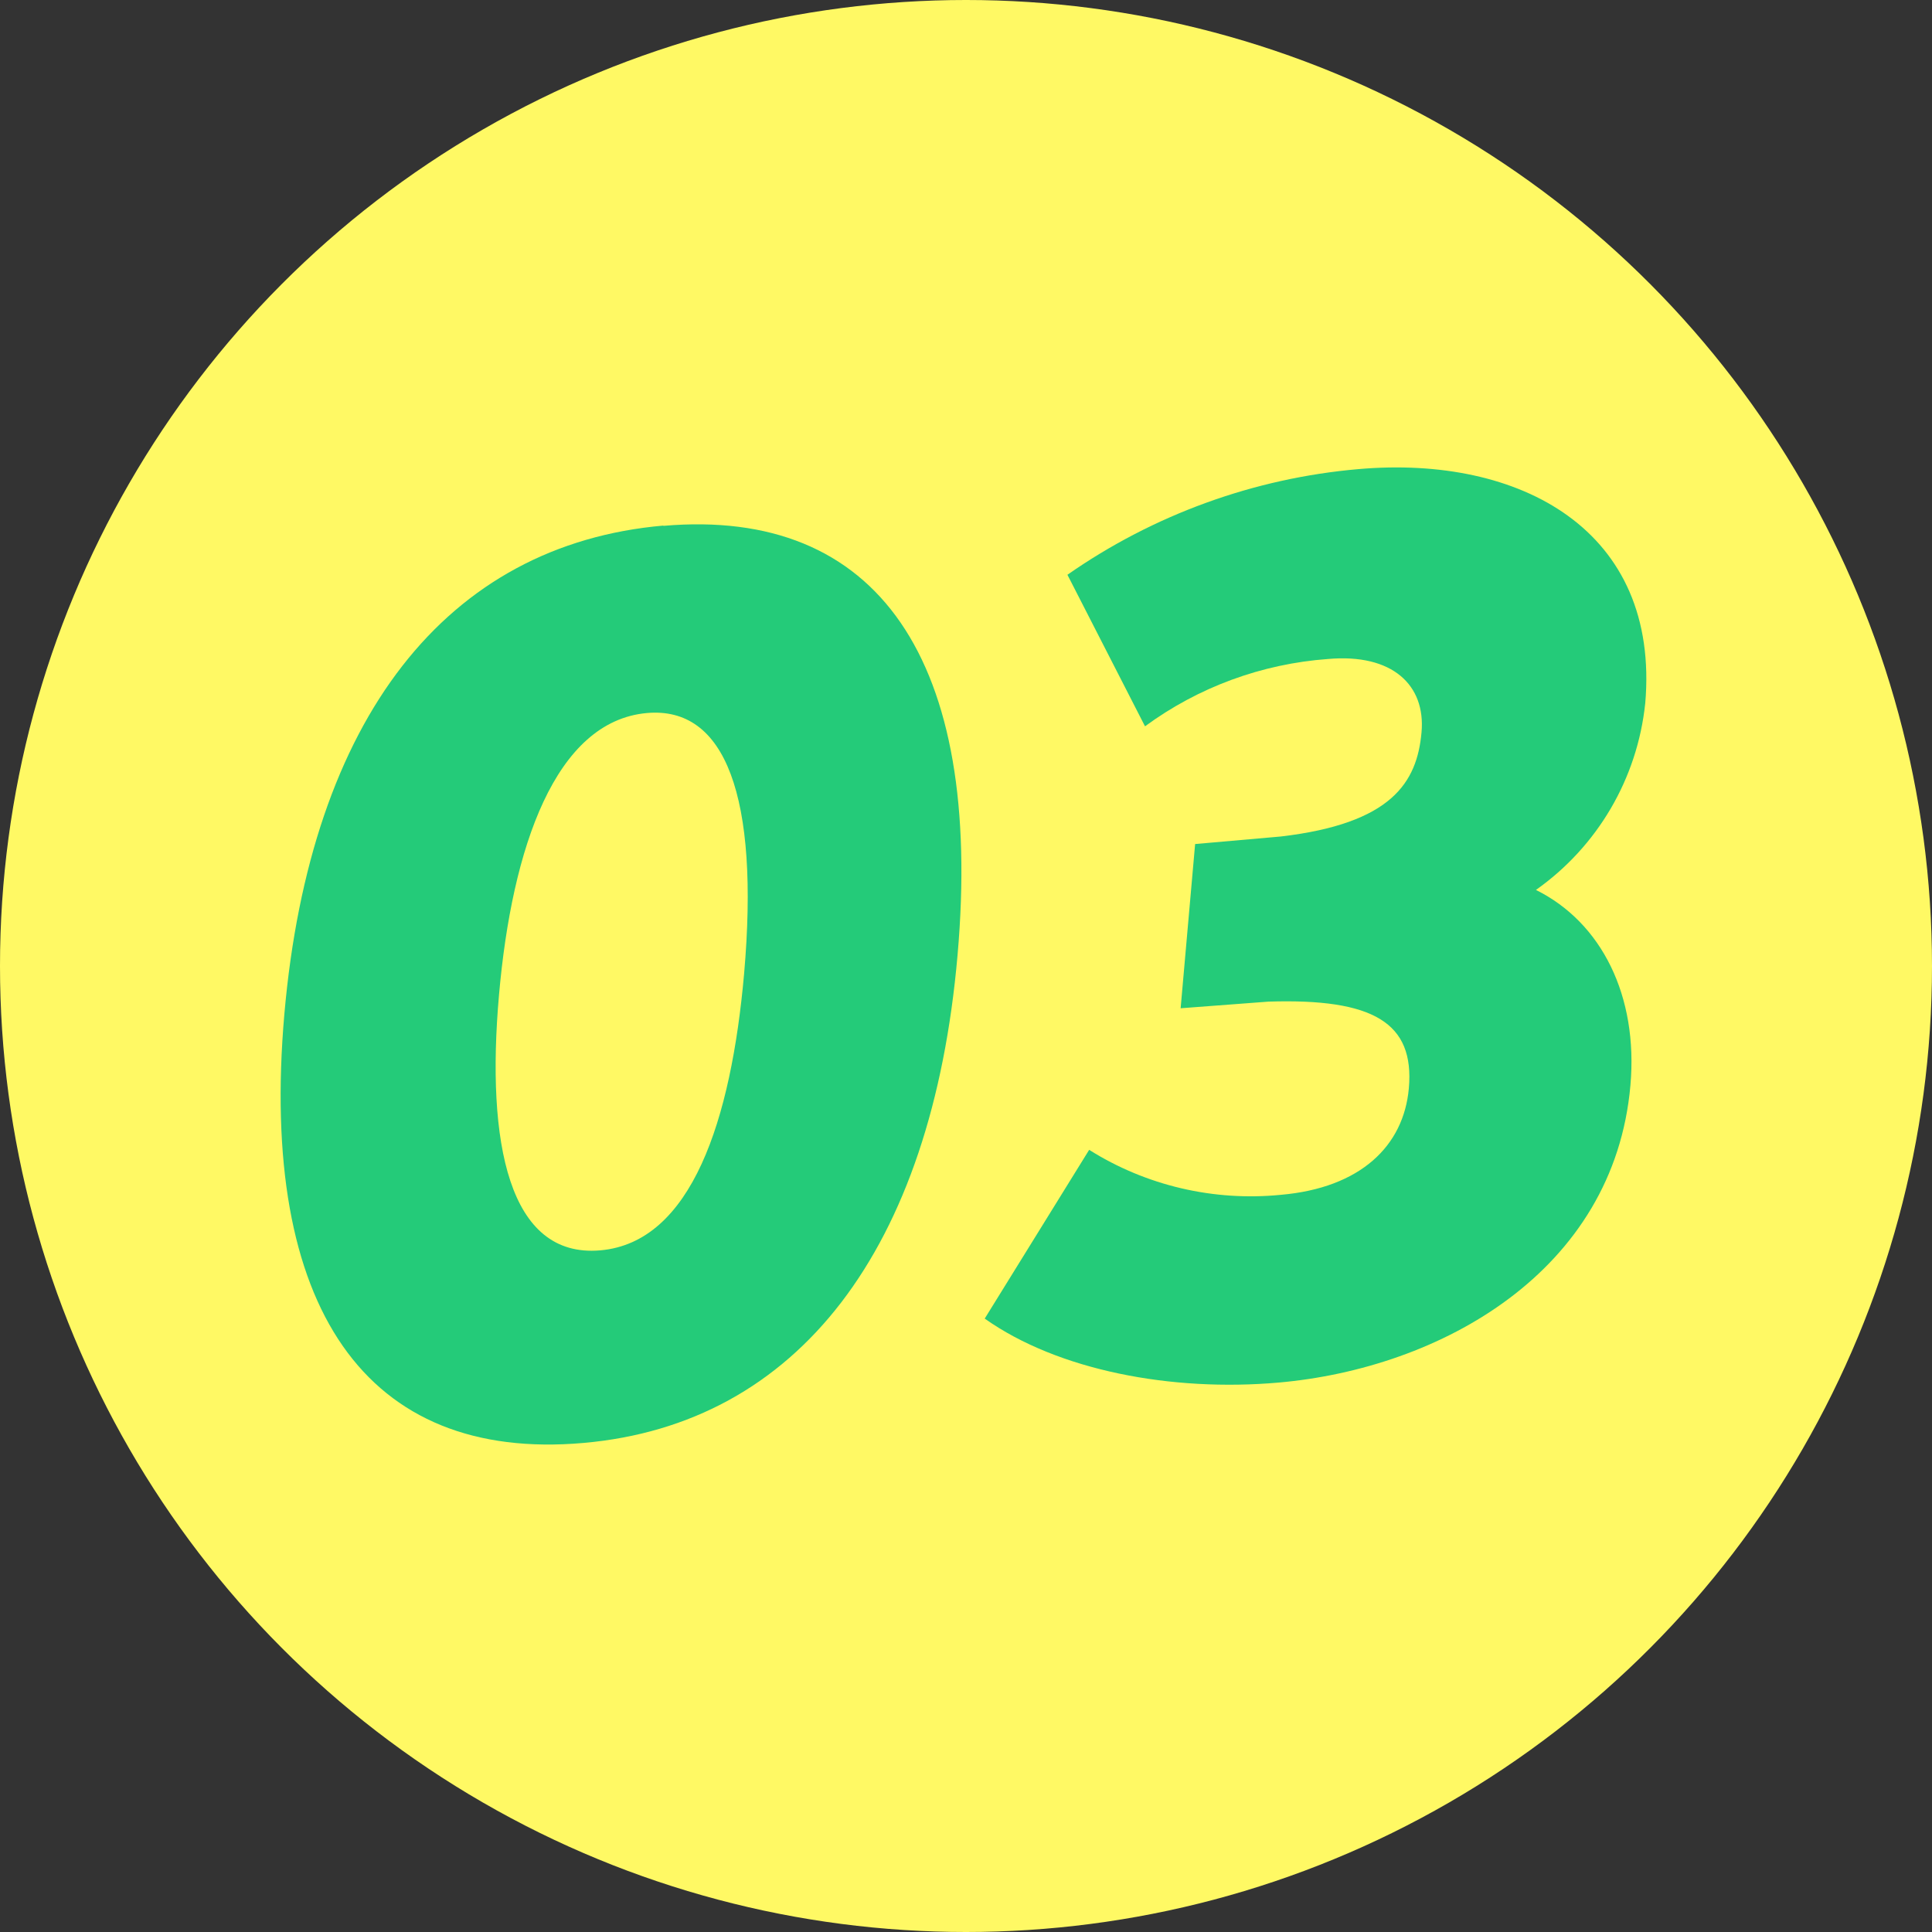
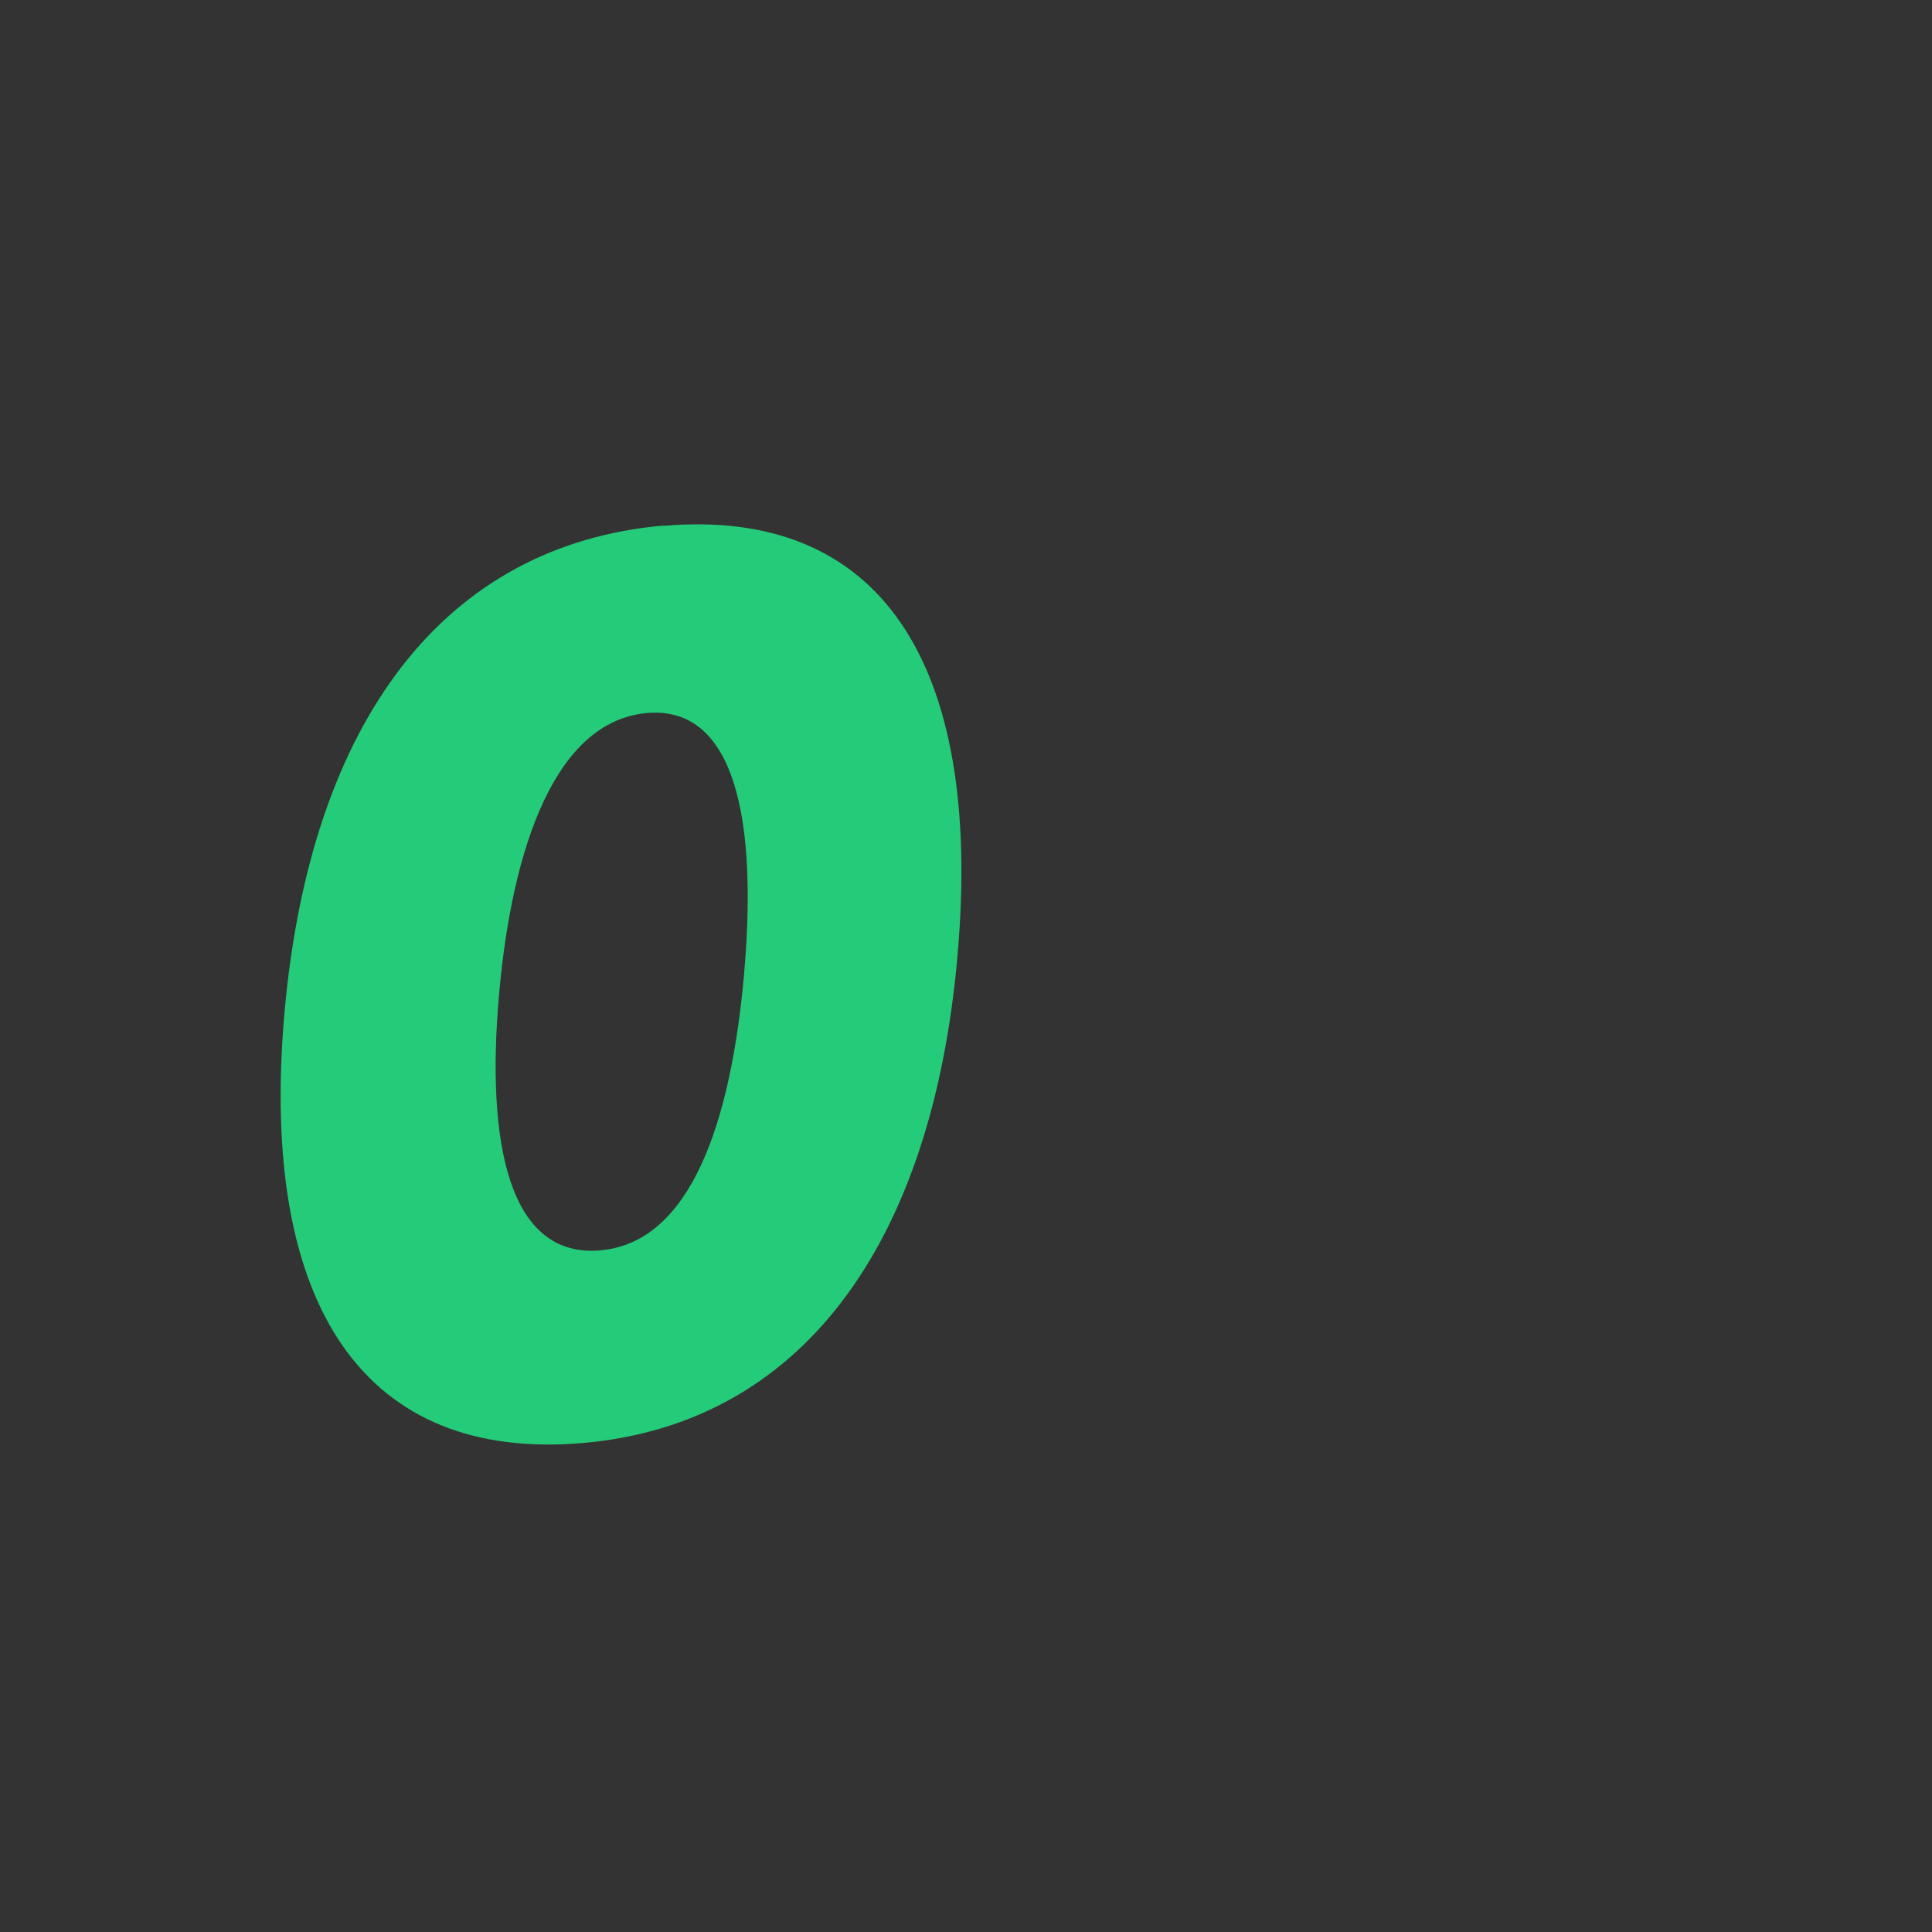
<svg xmlns="http://www.w3.org/2000/svg" viewBox="0 0 64 64">
  <rect x="0" y="0" width="64" height="64" fill="#333333" stroke="none" />
-   <circle cx="32" cy="32" r="32" fill="#fff964" />
  <g>
    <path d="M21.98,17.41c-7.19.63-11.7,6.38-12.56,16.18h0c-.85,9.75,2.71,14.84,9.9,14.21,7.11-.62,11.55-6.41,12.4-16.16.86-9.79-2.64-14.84-9.75-14.22ZM24.65,32.25c-.43,4.86-1.74,8.91-4.77,9.17-3.03.26-3.78-3.56-3.35-8.46.43-4.9,1.87-9.07,4.9-9.34,2.6-.23,3.73,2.76,3.22,8.63Z" fill="#24cb79" />
-     <path d="M54.5,23.31c.5-5.75-4.14-8.24-9.5-7.77-3.46.3-6.79,1.51-9.64,3.5l2.57,5.02c1.77-1.3,3.87-2.07,6.06-2.23,2.14-.19,3.24.87,3.1,2.43-.15,1.67-1,3.02-4.66,3.45l-2.84.25-.48,5.44,2.91-.22c3.48-.11,4.84.7,4.65,2.87-.17,1.91-1.6,3.3-4.24,3.53-2.22.22-4.46-.3-6.35-1.49l-3.46,5.59c2.43,1.72,6.19,2.43,9.73,2.12,5.36-.47,11.12-3.67,11.66-9.85h0c.26-2.95-.95-5.39-3.13-6.47,2.04-1.44,3.36-3.69,3.62-6.18Z" fill="#24cb79" />
  </g>
</svg>